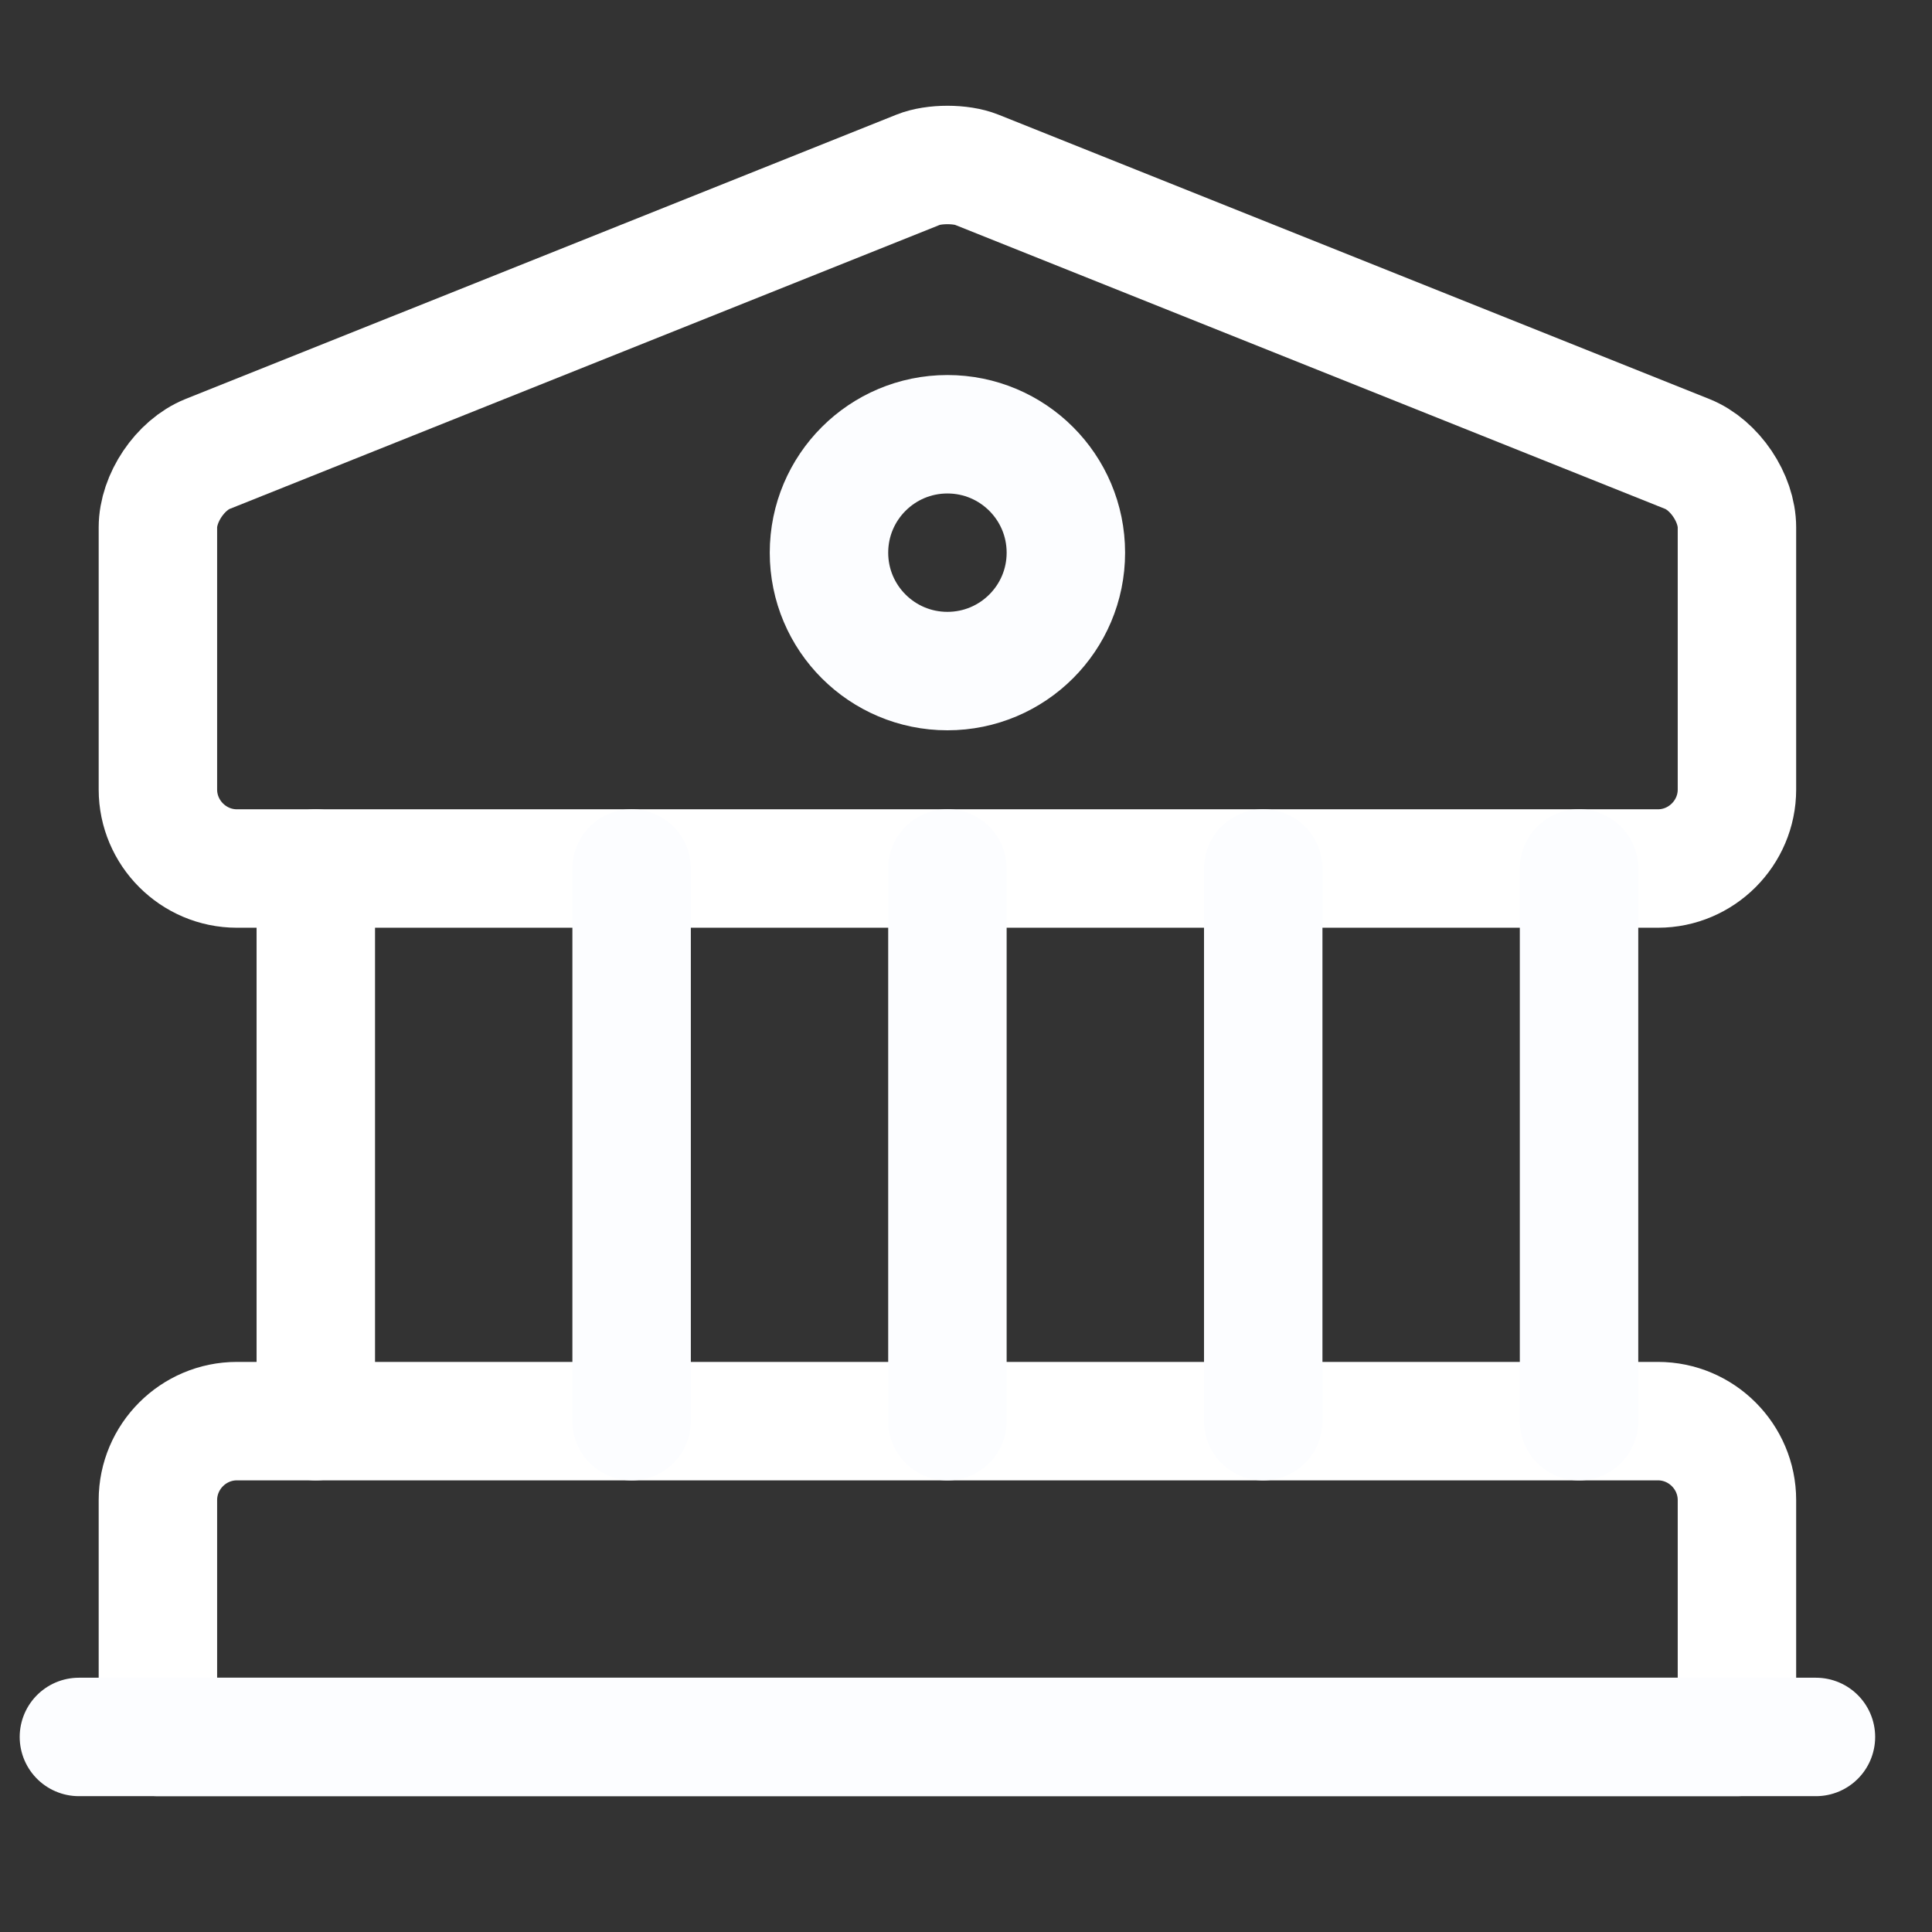
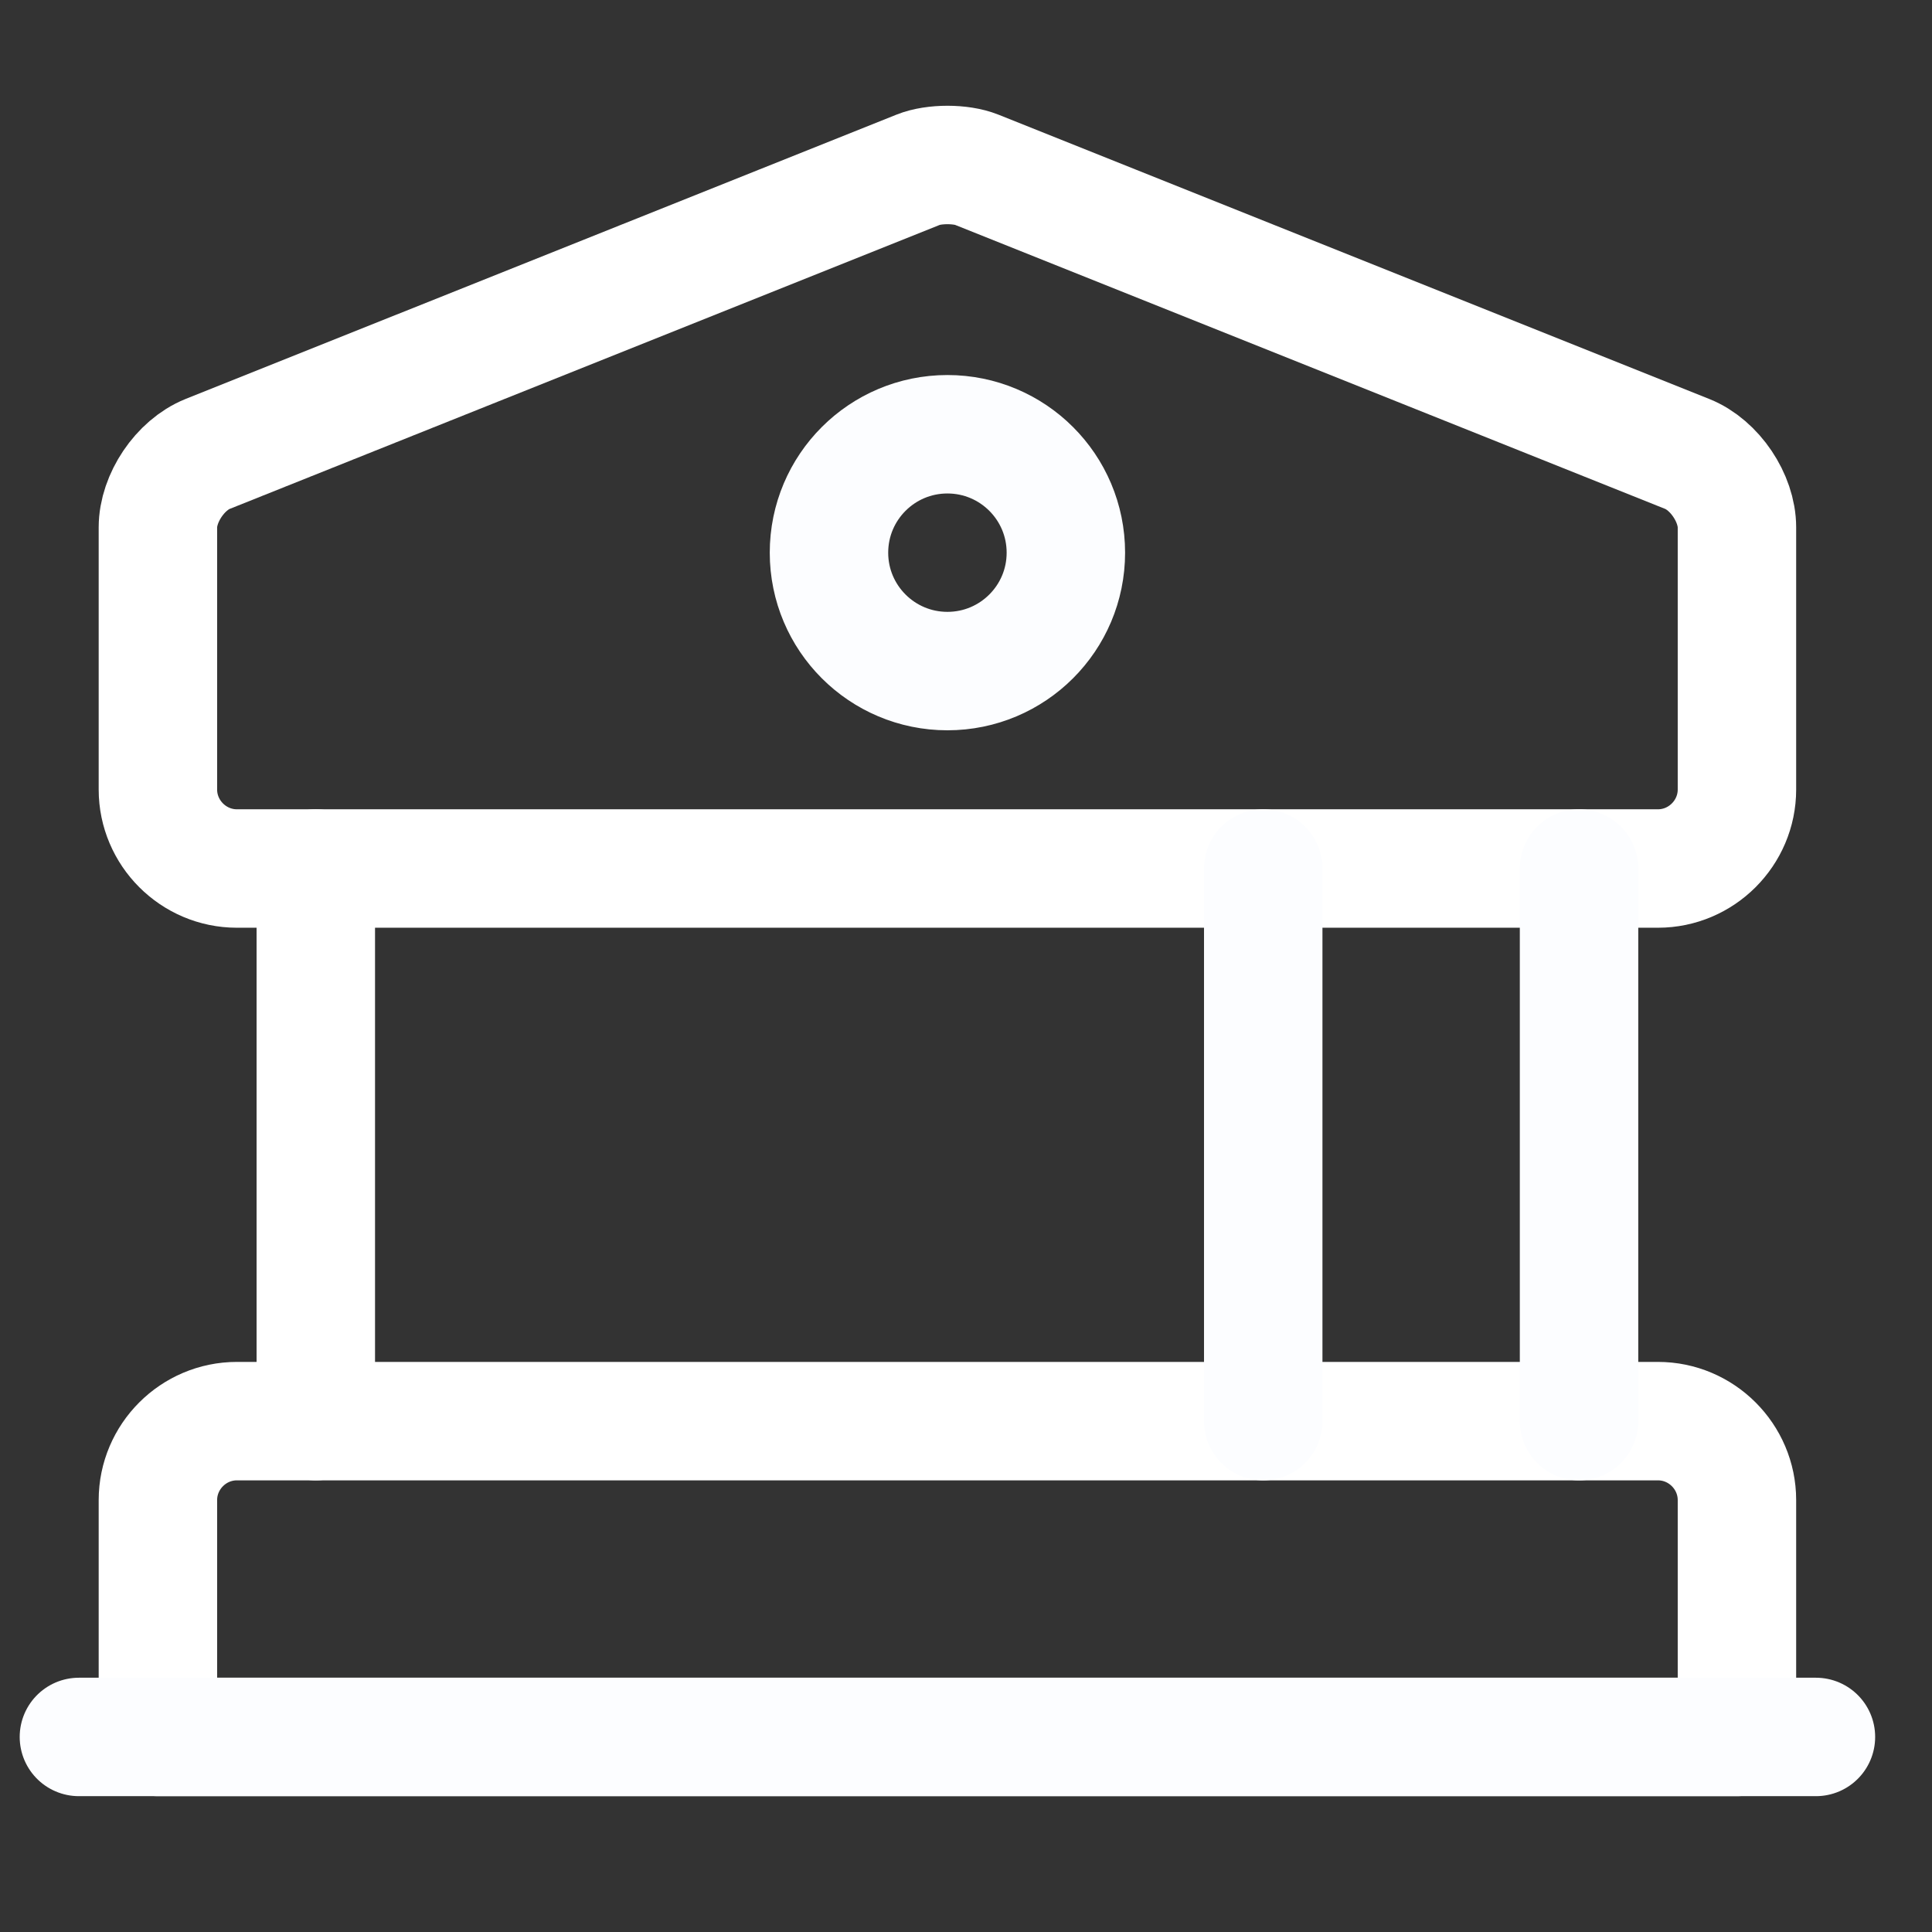
<svg xmlns="http://www.w3.org/2000/svg" width="26" height="26" viewBox="0 0 26 26" fill="none">
  <rect x="0" y="0" width="26" height="26" fill="#333333" stroke="none" />
  <path d="M13.143 2.284L22.706 6.109C23.078 6.258 23.375 6.704 23.375 7.098V10.625C23.375 11.209 22.897 11.688 22.312 11.688H3.188C2.603 11.688 2.125 11.209 2.125 10.625V7.098C2.125 6.704 2.423 6.258 2.794 6.109L12.357 2.284C12.569 2.199 12.931 2.199 13.143 2.284Z" stroke="white" stroke-width="1.594" stroke-miterlimit="10" stroke-linecap="round" stroke-linejoin="round" />
  <path d="M23.375 23.375H2.125V20.188C2.125 19.603 2.603 19.125 3.188 19.125H22.312C22.897 19.125 23.375 19.603 23.375 20.188V23.375Z" stroke="white" stroke-width="1.594" stroke-miterlimit="10" stroke-linecap="round" stroke-linejoin="round" />
  <path d="M4.25 19.125V11.688" stroke="white" stroke-width="1.594" stroke-miterlimit="10" stroke-linecap="round" stroke-linejoin="round" />
-   <path d="M8.5 19.125V11.688" stroke="#FCFDFF" stroke-width="1.594" stroke-miterlimit="10" stroke-linecap="round" stroke-linejoin="round" />
-   <path d="M12.75 19.125V11.688" stroke="#FCFDFF" stroke-width="1.594" stroke-miterlimit="10" stroke-linecap="round" stroke-linejoin="round" />
  <path d="M17 19.125V11.688" stroke="#FCFDFF" stroke-width="1.594" stroke-miterlimit="10" stroke-linecap="round" stroke-linejoin="round" />
  <path d="M21.25 19.125V11.688" stroke="#FCFDFF" stroke-width="1.594" stroke-miterlimit="10" stroke-linecap="round" stroke-linejoin="round" />
  <path d="M1.062 23.375H24.438" stroke="#FCFDFF" stroke-width="1.594" stroke-miterlimit="10" stroke-linecap="round" stroke-linejoin="round" />
-   <path d="M12.75 9.031C13.63 9.031 14.344 8.318 14.344 7.438C14.344 6.557 13.63 5.844 12.75 5.844C11.87 5.844 11.156 6.557 11.156 7.438C11.156 8.318 11.87 9.031 12.75 9.031Z" stroke="#FCFDFF" stroke-width="1.594" stroke-miterlimit="10" stroke-linecap="round" stroke-linejoin="round" />
+   <path d="M12.75 9.031C13.63 9.031 14.344 8.318 14.344 7.438C14.344 6.557 13.63 5.844 12.75 5.844C11.87 5.844 11.156 6.557 11.156 7.438C11.156 8.318 11.87 9.031 12.75 9.031" stroke="#FCFDFF" stroke-width="1.594" stroke-miterlimit="10" stroke-linecap="round" stroke-linejoin="round" />
</svg>